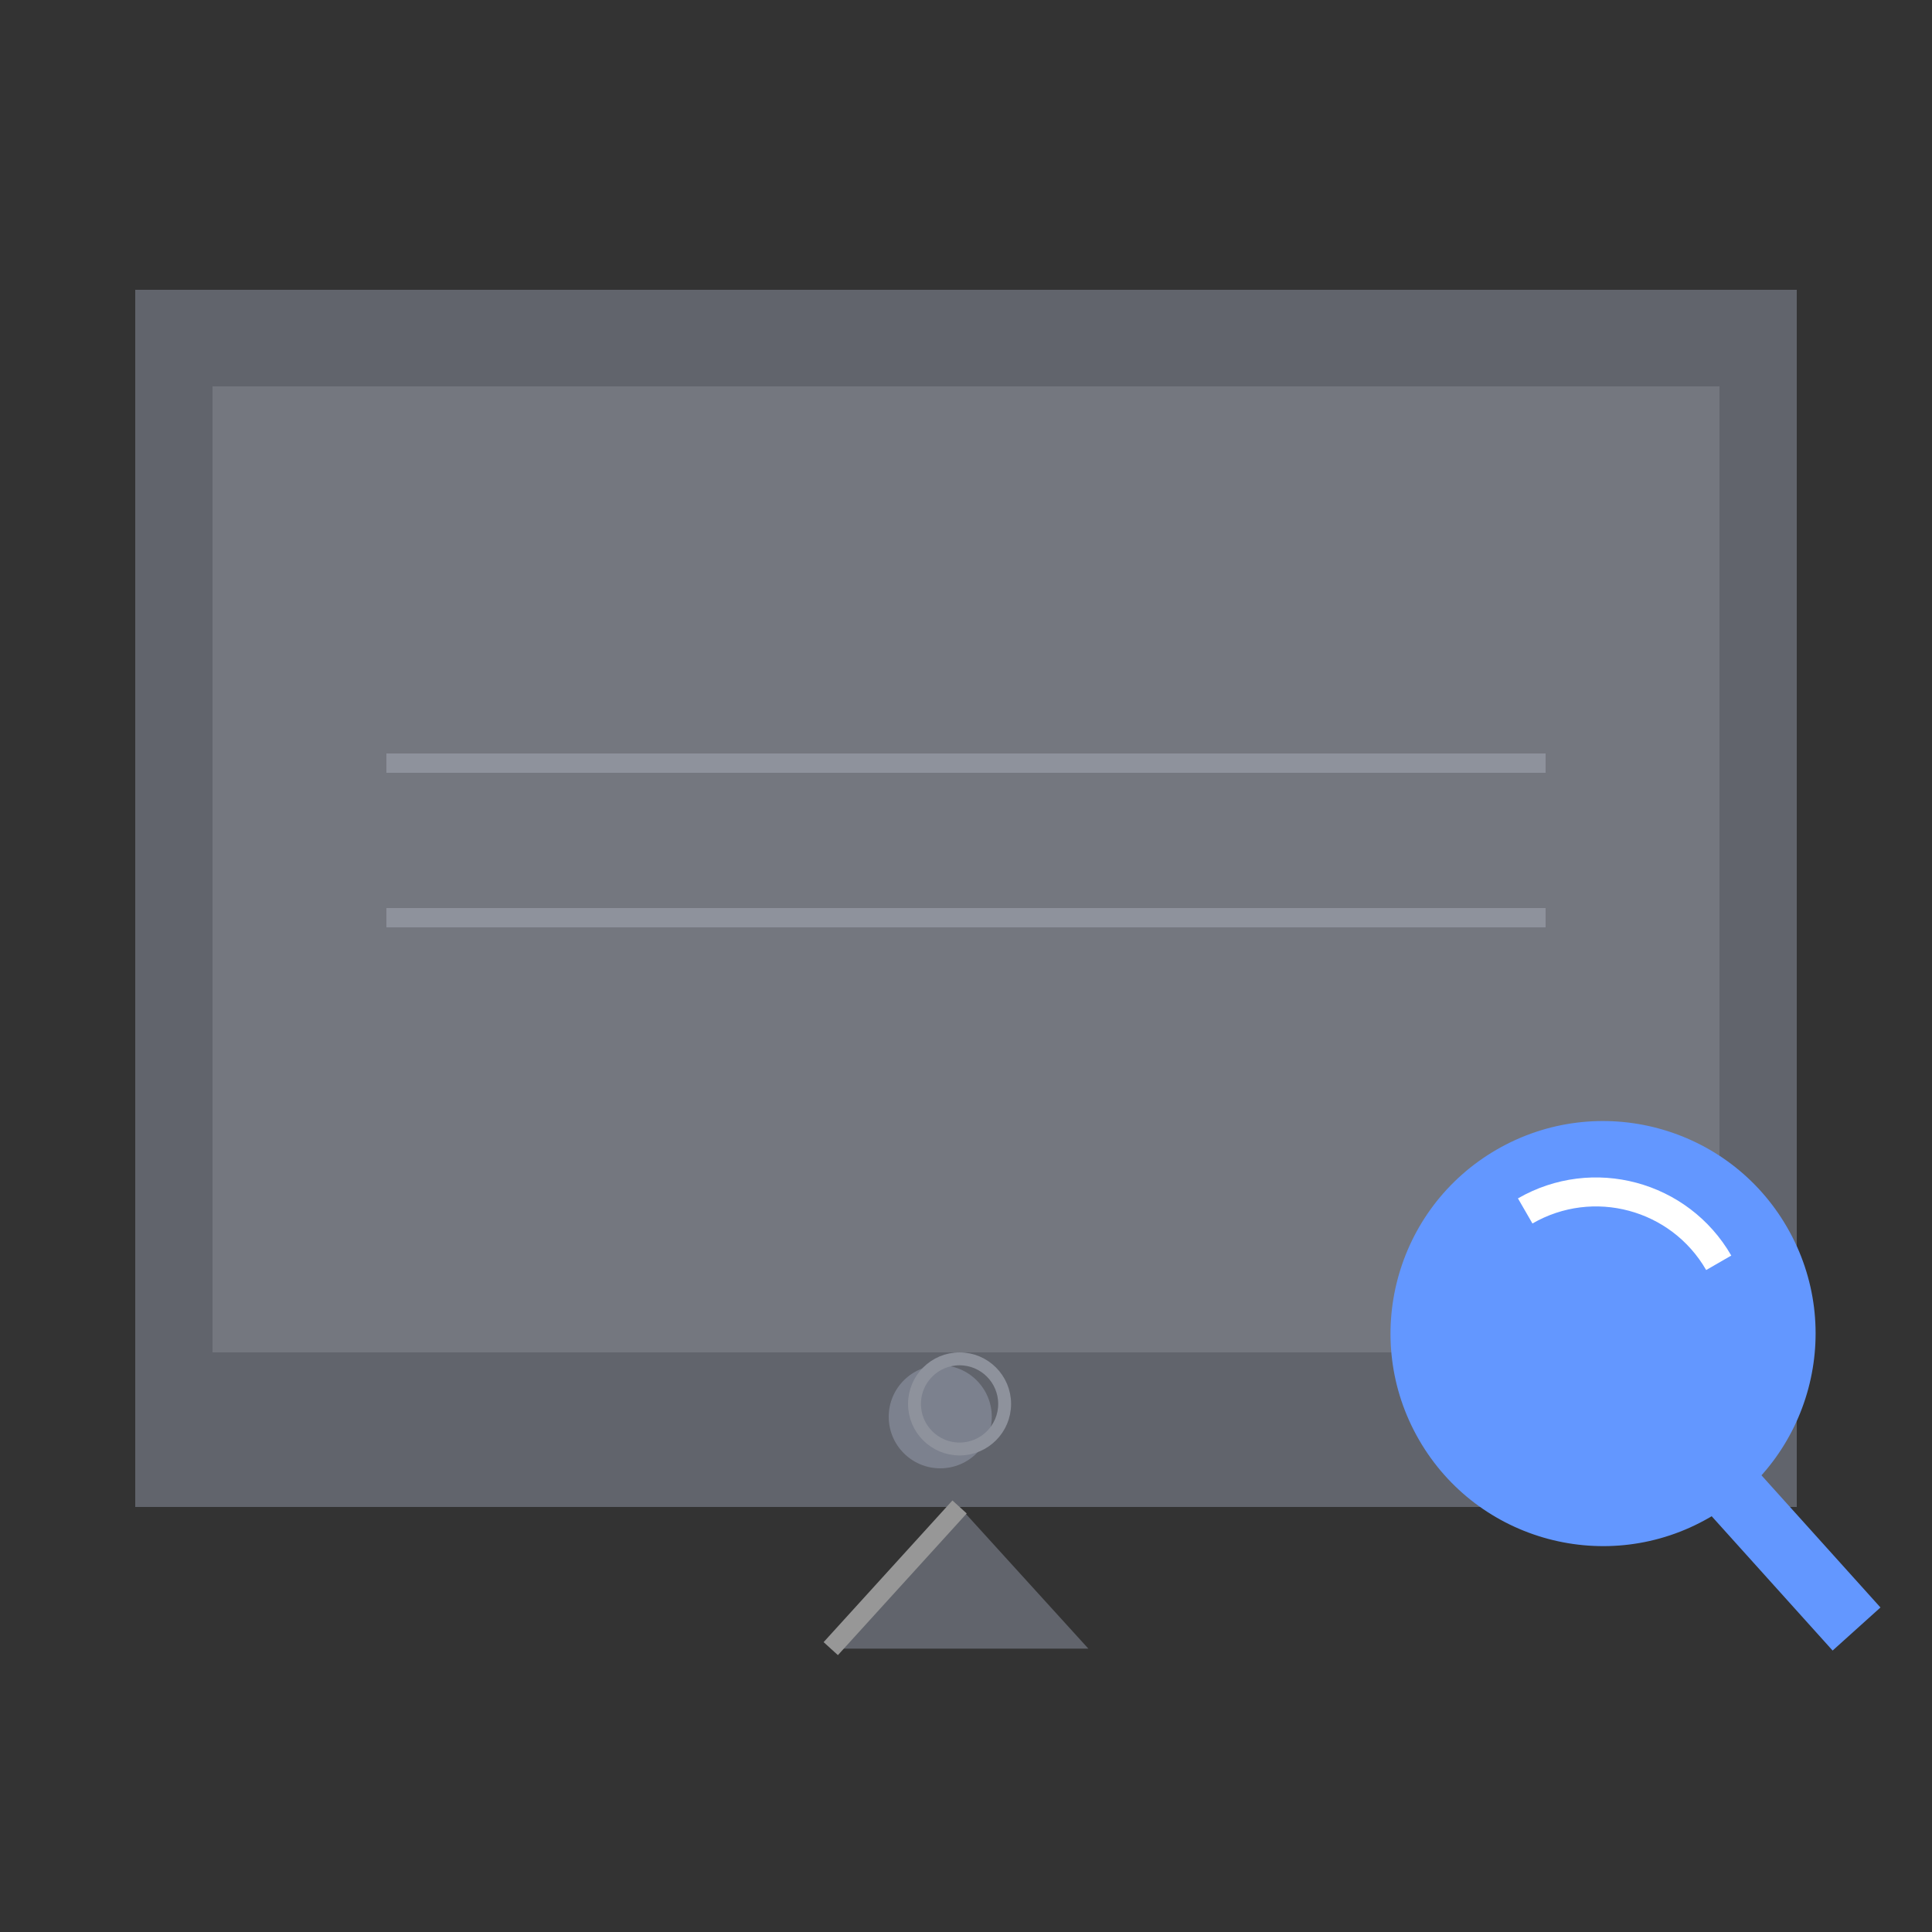
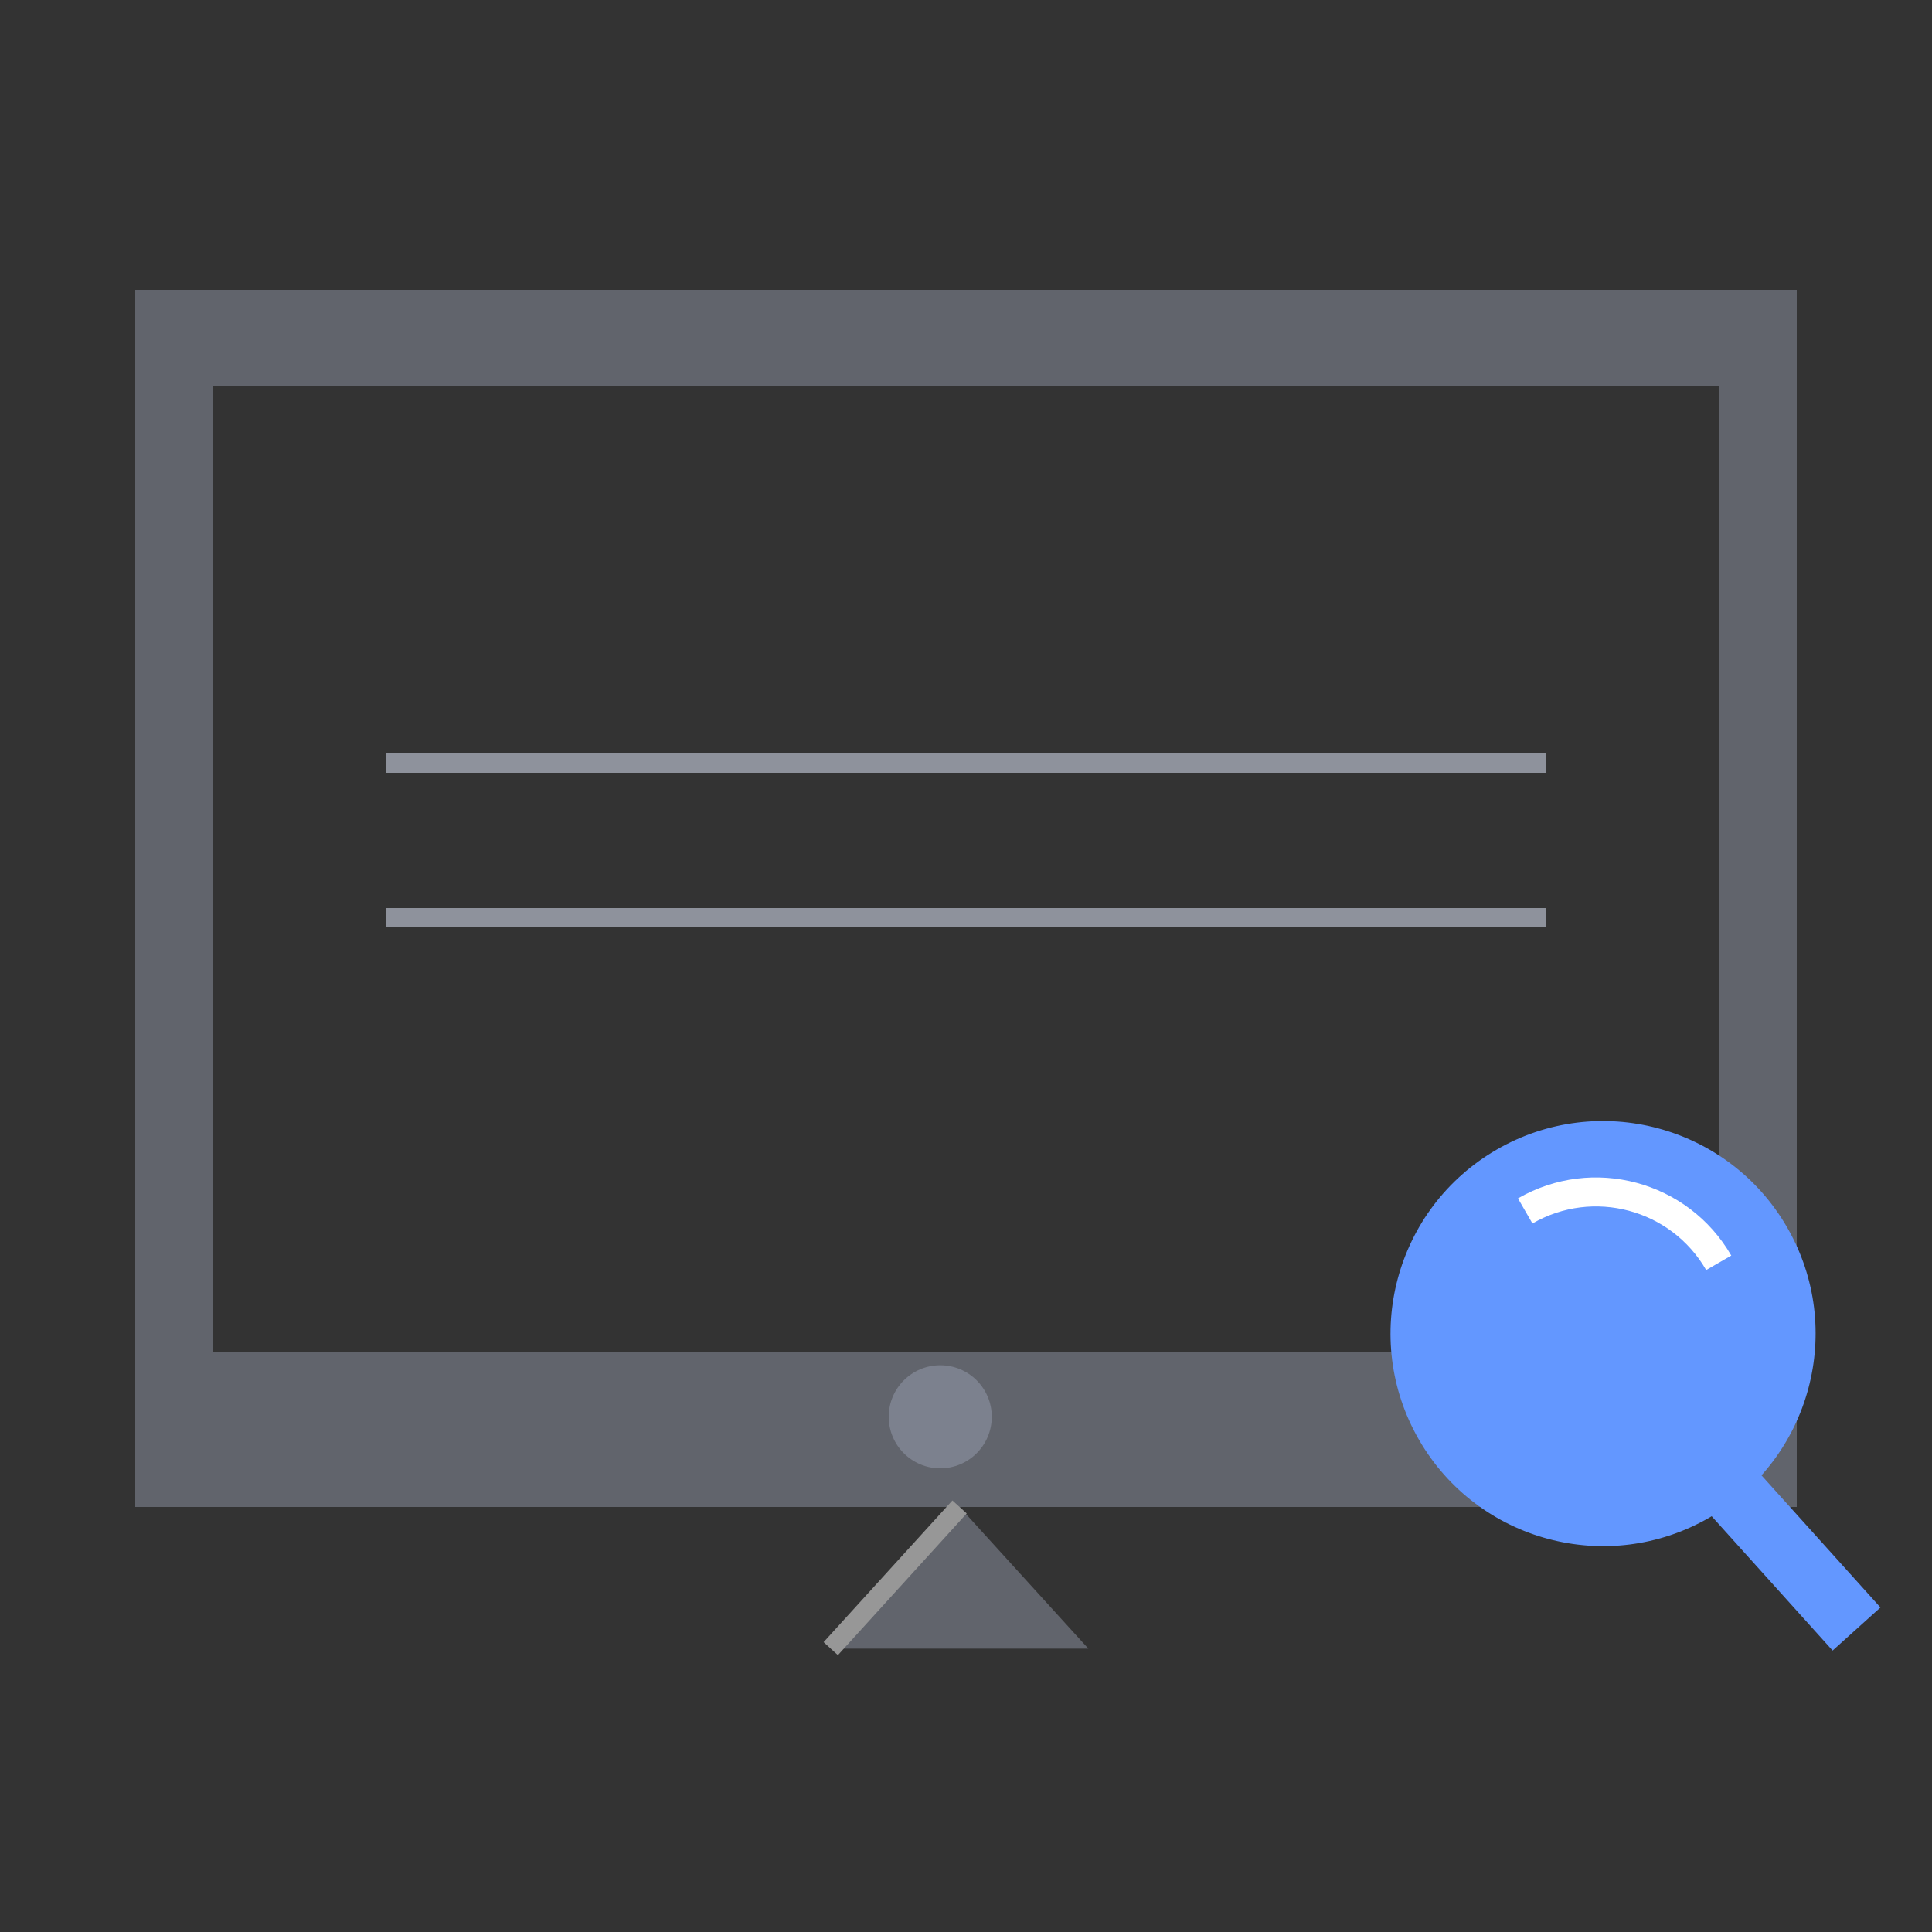
<svg xmlns="http://www.w3.org/2000/svg" width="100" height="100" viewBox="0 0 100 100" fill="none">
  <rect x="0" y="0" width="100" height="100" fill="#333333" stroke="none" />
  <path fill-rule="evenodd" clip-rule="evenodd" d="M93 15H7V78H93V15ZM89 20H11V70H89V20Z" fill="#A5ACC1" fill-opacity="0.4" />
  <circle cx="48.667" cy="73.333" r="2.667" fill="#A5ACC1" fill-opacity="0.4" />
-   <circle cx="49.667" cy="72.667" r="2.333" stroke="#8E929C" stroke-width="0.667" />
-   <path fill-rule="evenodd" clip-rule="evenodd" d="M11 20L89 20V70H11V20Z" fill="#D6DDF1" fill-opacity="0.4" />
  <path fill-rule="evenodd" clip-rule="evenodd" d="M80 39H20V40H80V39ZM80 47H20V48H80V47Z" fill="#8E929C" />
  <path fill-rule="evenodd" clip-rule="evenodd" d="M49.667 78L56.333 85.333H43L49.667 78Z" fill="#A5ACC1" fill-opacity="0.4" />
  <path fill-rule="evenodd" clip-rule="evenodd" d="M49.667 78L43 85.333L49.667 78Z" stroke="#979797" />
  <circle r="11" transform="matrix(-0.866 0.5 0.5 0.866 82.974 69.026)" fill="#6397FF" />
  <path d="M78.944 62.678C82.451 60.653 86.936 61.854 88.961 65.362" stroke="white" stroke-width="1.5" />
  <rect width="3.333" height="13.667" transform="matrix(-0.743 0.669 0.669 0.743 88.189 73.048)" fill="#6397FF" />
</svg>